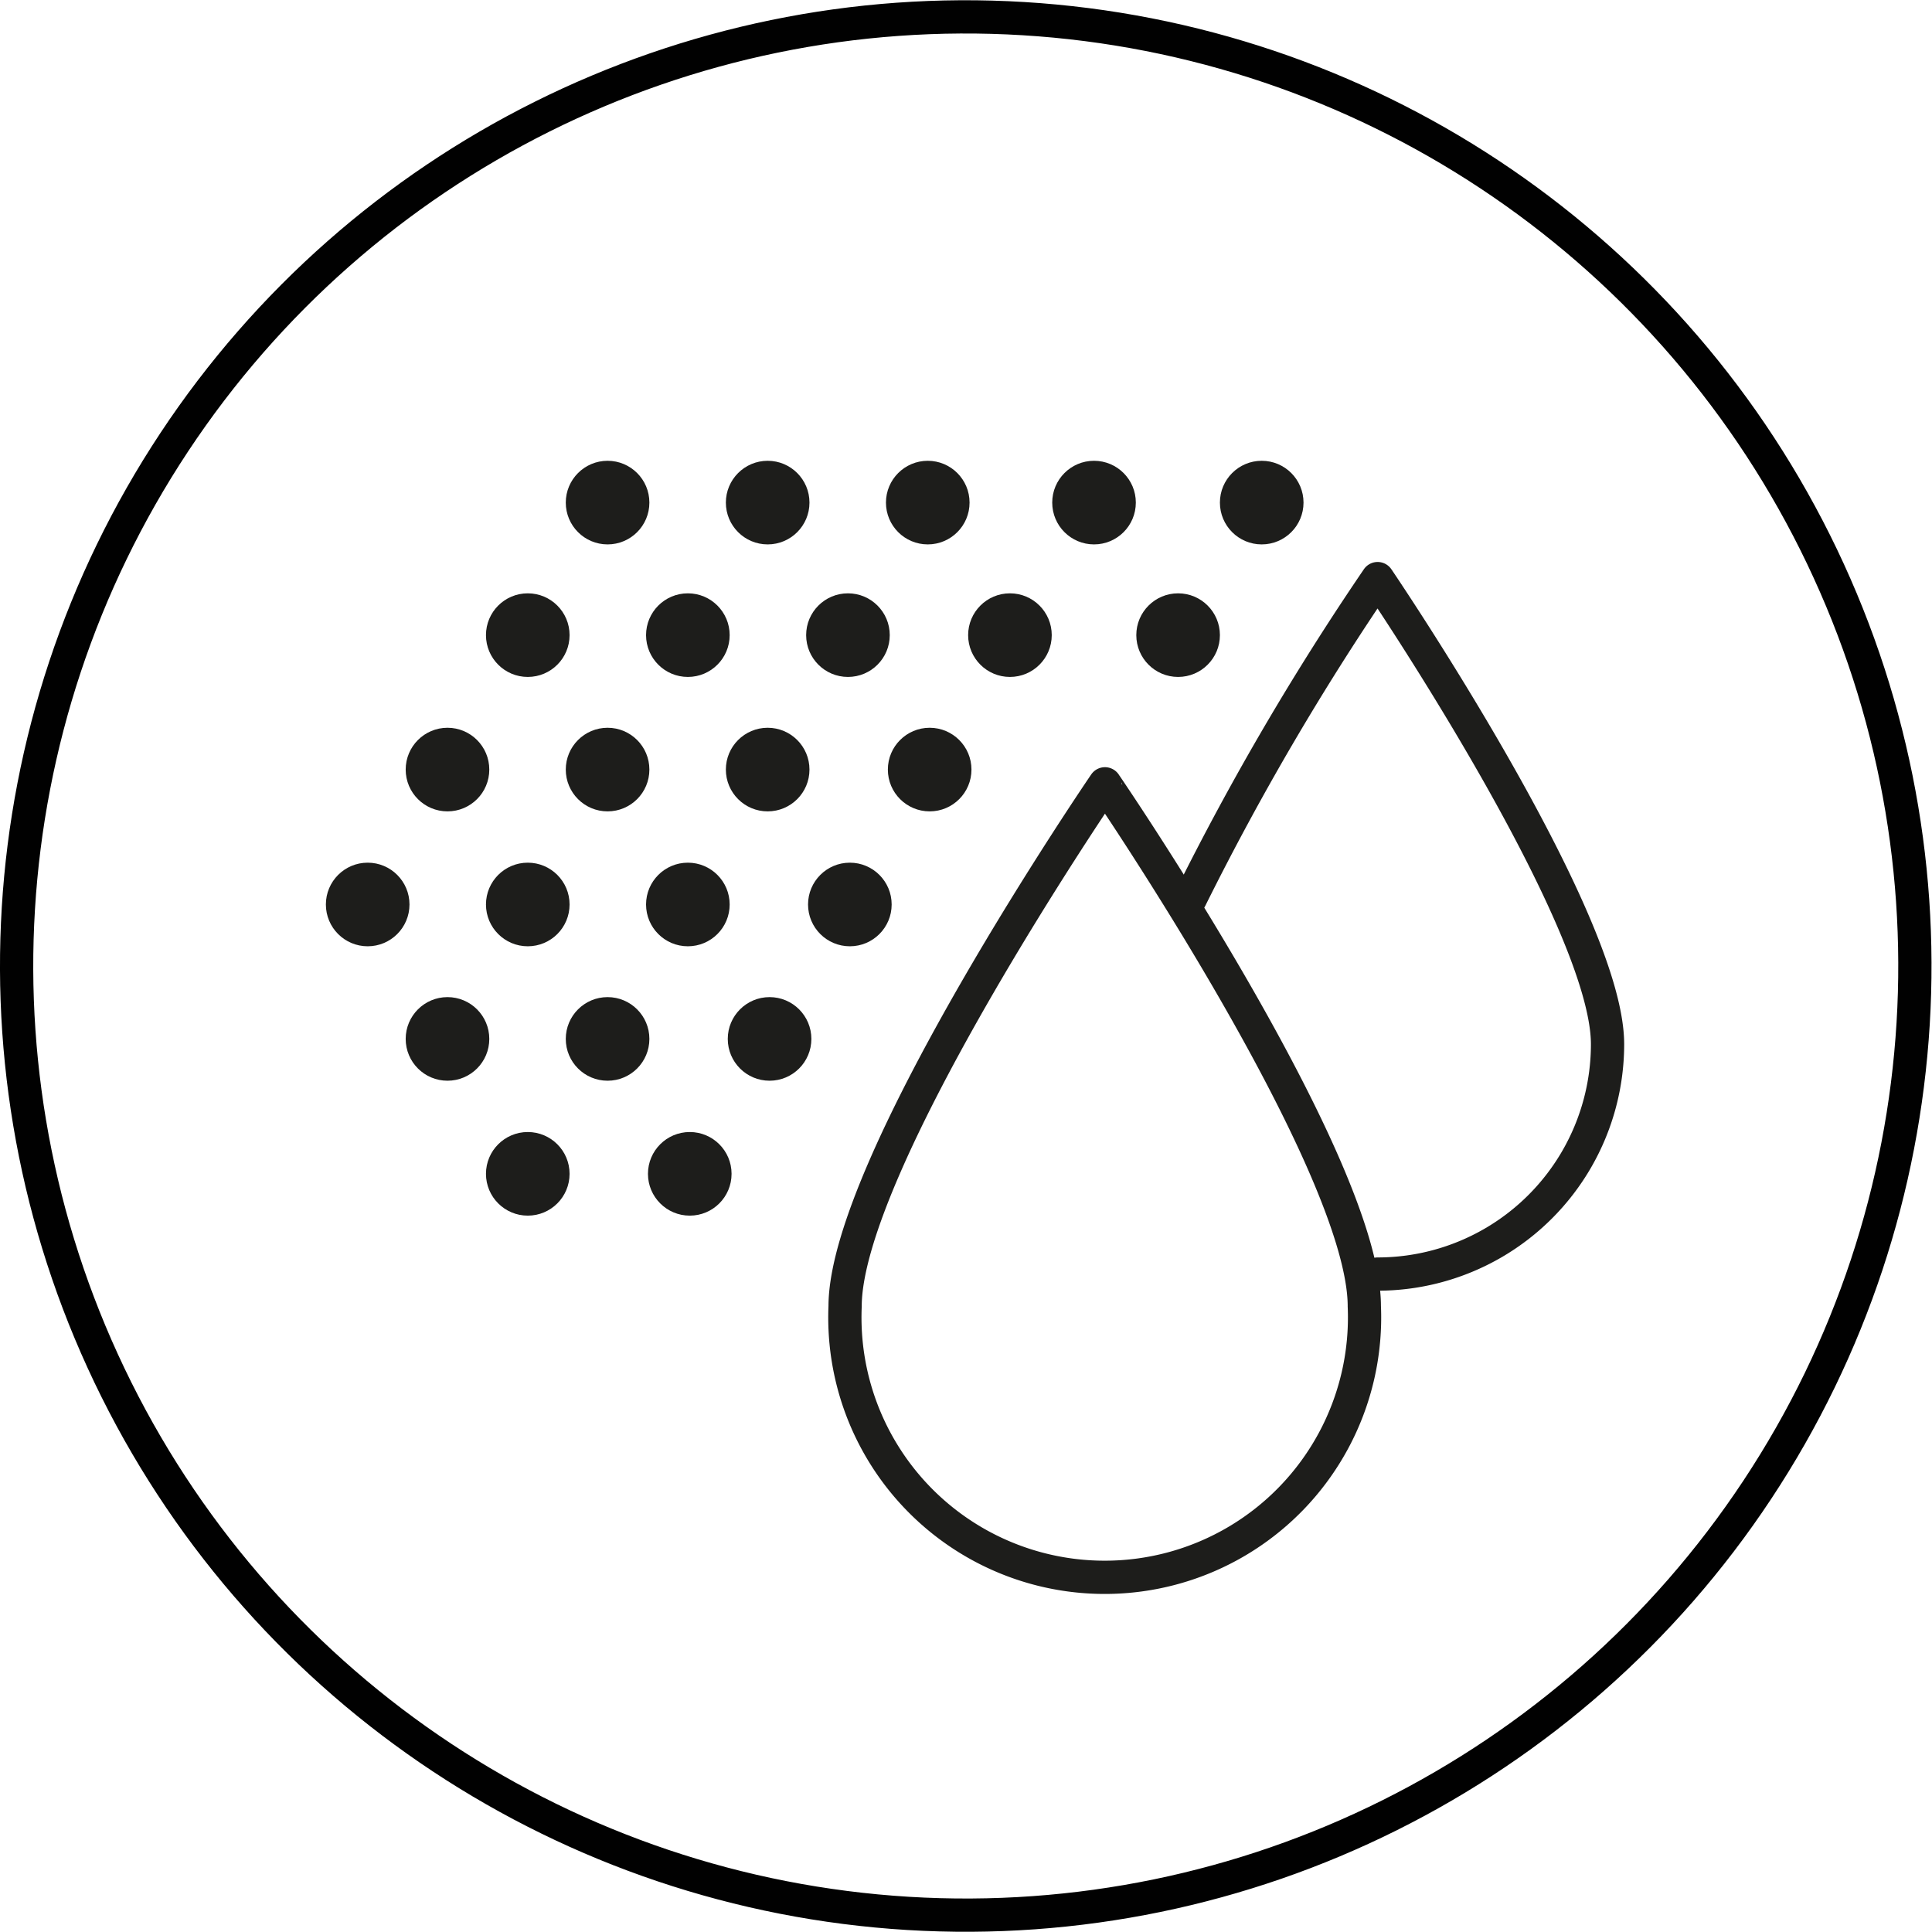
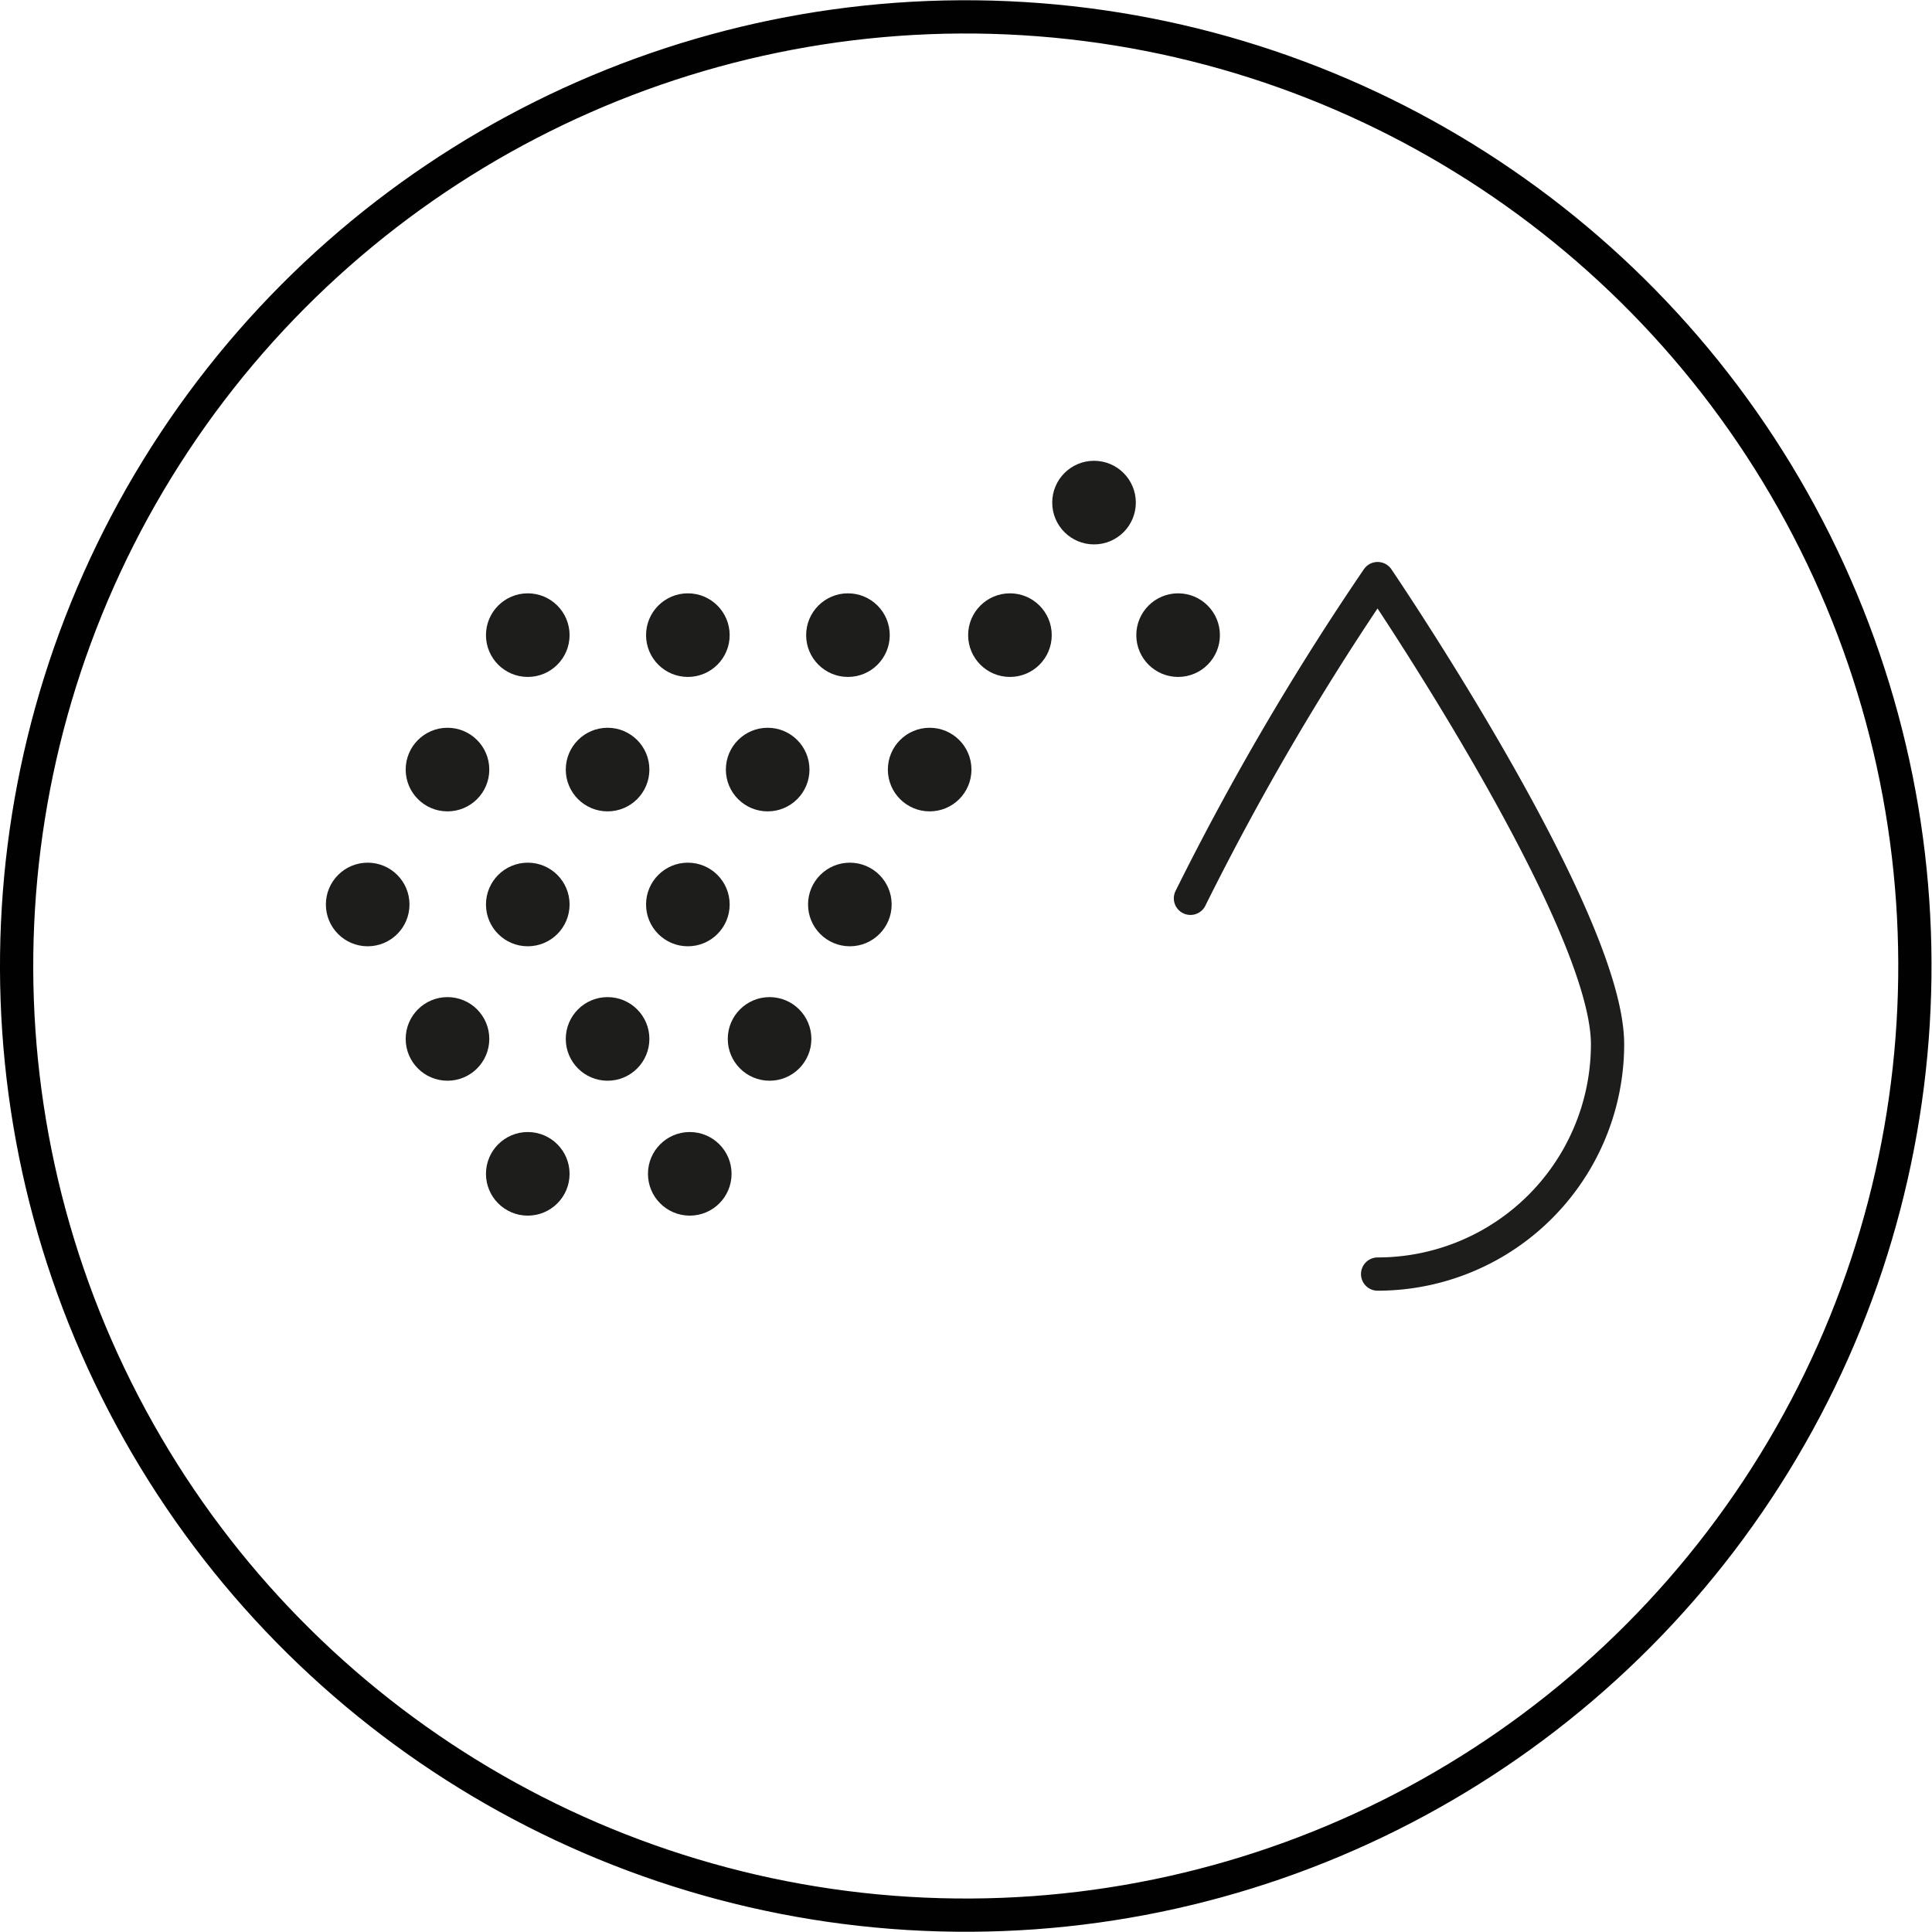
<svg xmlns="http://www.w3.org/2000/svg" viewBox="0 0 40.67 40.67">
  <defs>
    <style>.cls-1,.cls-3{fill:none;stroke-width:0.7px;}.cls-1{stroke:#010101;stroke-miterlimit:10;}.cls-2{fill:#1d1d1b;}.cls-3{stroke:#1d1d1b;stroke-linecap:round;stroke-linejoin:round;}</style>
  </defs>
  <g id="Ebene_2" data-name="Ebene 2">
    <g id="Artwork">
      <circle class="cls-1" cx="20.33" cy="20.33" r="19.98" transform="translate(-1.2 39.39) rotate(-86.51)" />
      <circle class="cls-2" cx="14.48" cy="13.37" r="0.88" />
      <circle class="cls-2" cx="17.85" cy="13.37" r="0.88" />
-       <circle class="cls-2" cx="16.16" cy="10.58" r="0.88" />
-       <circle class="cls-2" cx="19.53" cy="10.58" r="0.88" />
      <circle class="cls-2" cx="23.03" cy="10.58" r="0.88" />
      <circle class="cls-2" cx="11.11" cy="13.37" r="0.88" />
-       <circle class="cls-2" cx="12.79" cy="10.58" r="0.88" />
      <circle class="cls-2" cx="14.48" cy="19.04" r="0.88" />
      <circle class="cls-2" cx="11.11" cy="19.04" r="0.88" />
      <circle class="cls-2" cx="7.74" cy="19.04" r="0.88" />
      <circle class="cls-2" cx="16.16" cy="16.2" r="0.88" />
      <circle class="cls-2" cx="12.79" cy="16.2" r="0.88" />
      <circle class="cls-2" cx="9.42" cy="16.2" r="0.88" />
      <circle class="cls-2" cx="9.42" cy="21.87" r="0.88" />
      <circle class="cls-2" cx="12.79" cy="21.87" r="0.88" />
      <circle class="cls-2" cx="11.11" cy="24.71" r="0.88" />
      <circle class="cls-2" cx="21.26" cy="13.37" r="0.88" />
-       <circle class="cls-2" cx="26.56" cy="10.58" r="0.88" />
      <circle class="cls-2" cx="24.8" cy="13.37" r="0.88" />
      <circle class="cls-2" cx="17.89" cy="19.04" r="0.88" />
      <circle class="cls-2" cx="19.57" cy="16.2" r="0.88" />
      <circle class="cls-2" cx="16.2" cy="21.87" r="0.88" />
      <circle class="cls-2" cx="14.52" cy="24.71" r="0.88" />
      <path class="cls-3" d="M25.06,18.91A56.94,56.94,0,0,1,29,12.18s4.84,7.12,4.84,9.8A4.84,4.84,0,0,1,29,26.82" />
-       <path class="cls-3" d="M28.72,27.5a5.47,5.47,0,1,1-10.93,0c0-3,5.47-11,5.47-11S28.72,24.48,28.72,27.5Z" />
    </g>
  </g>
</svg>